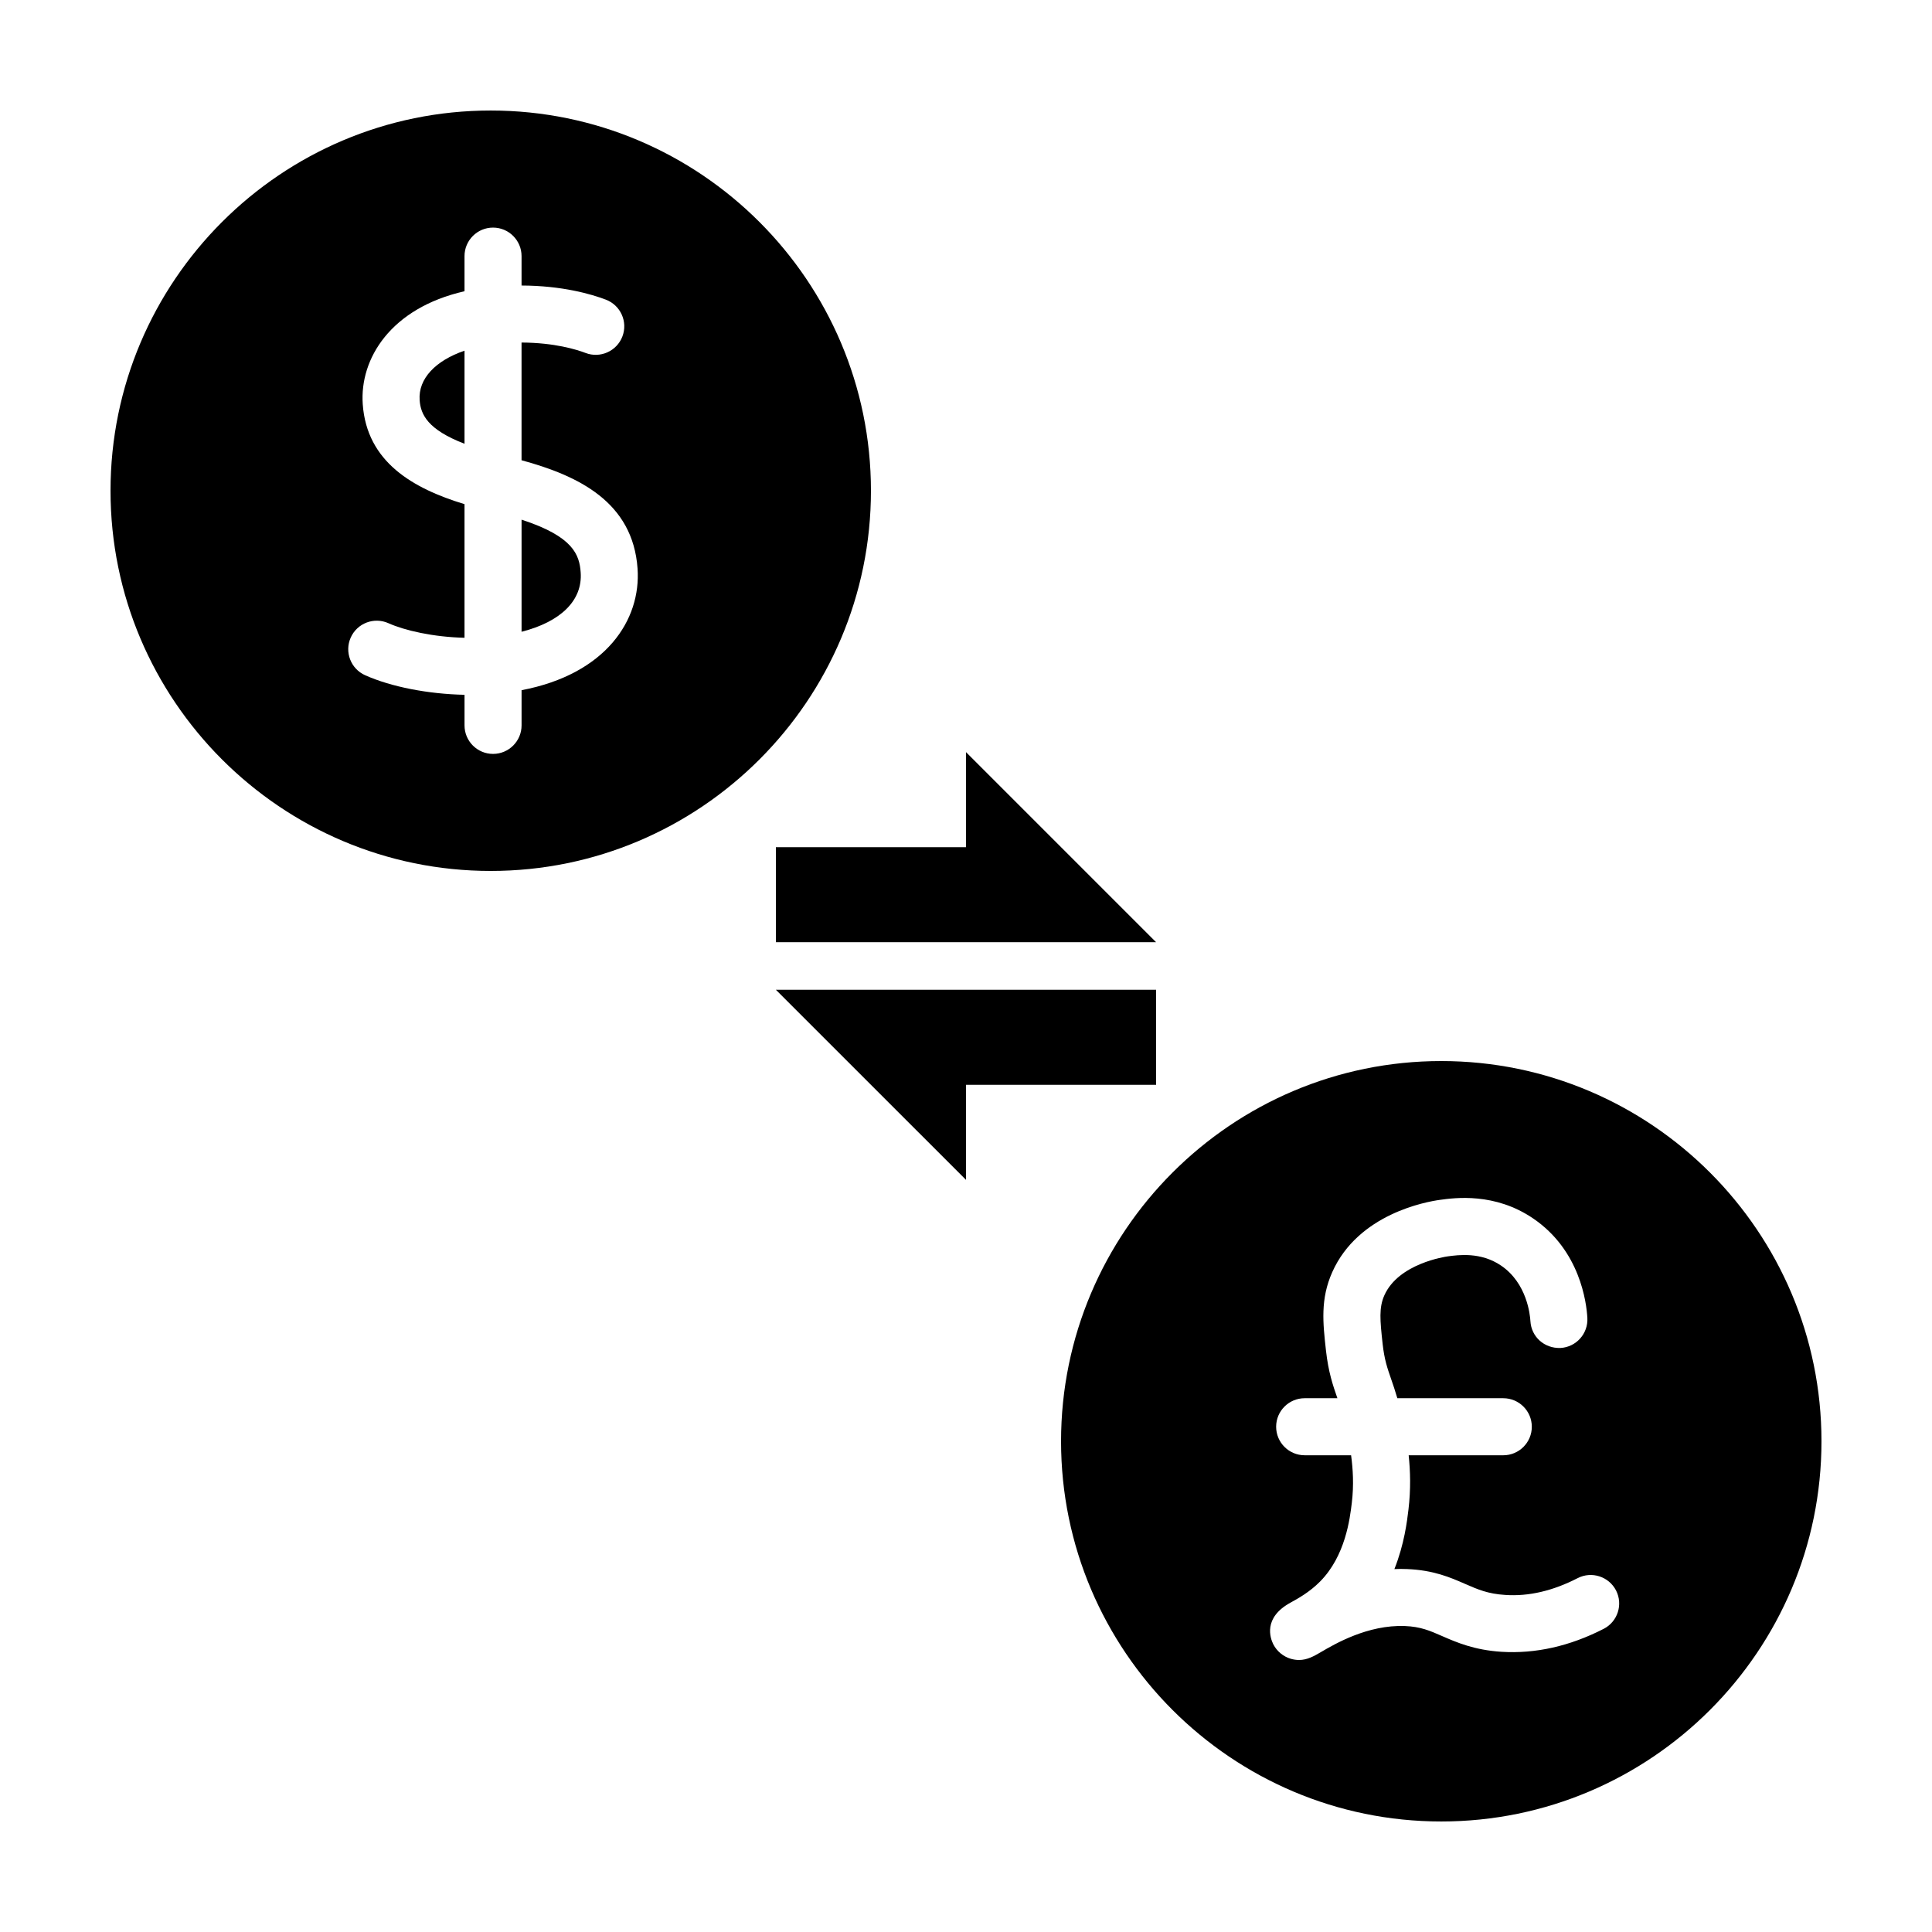
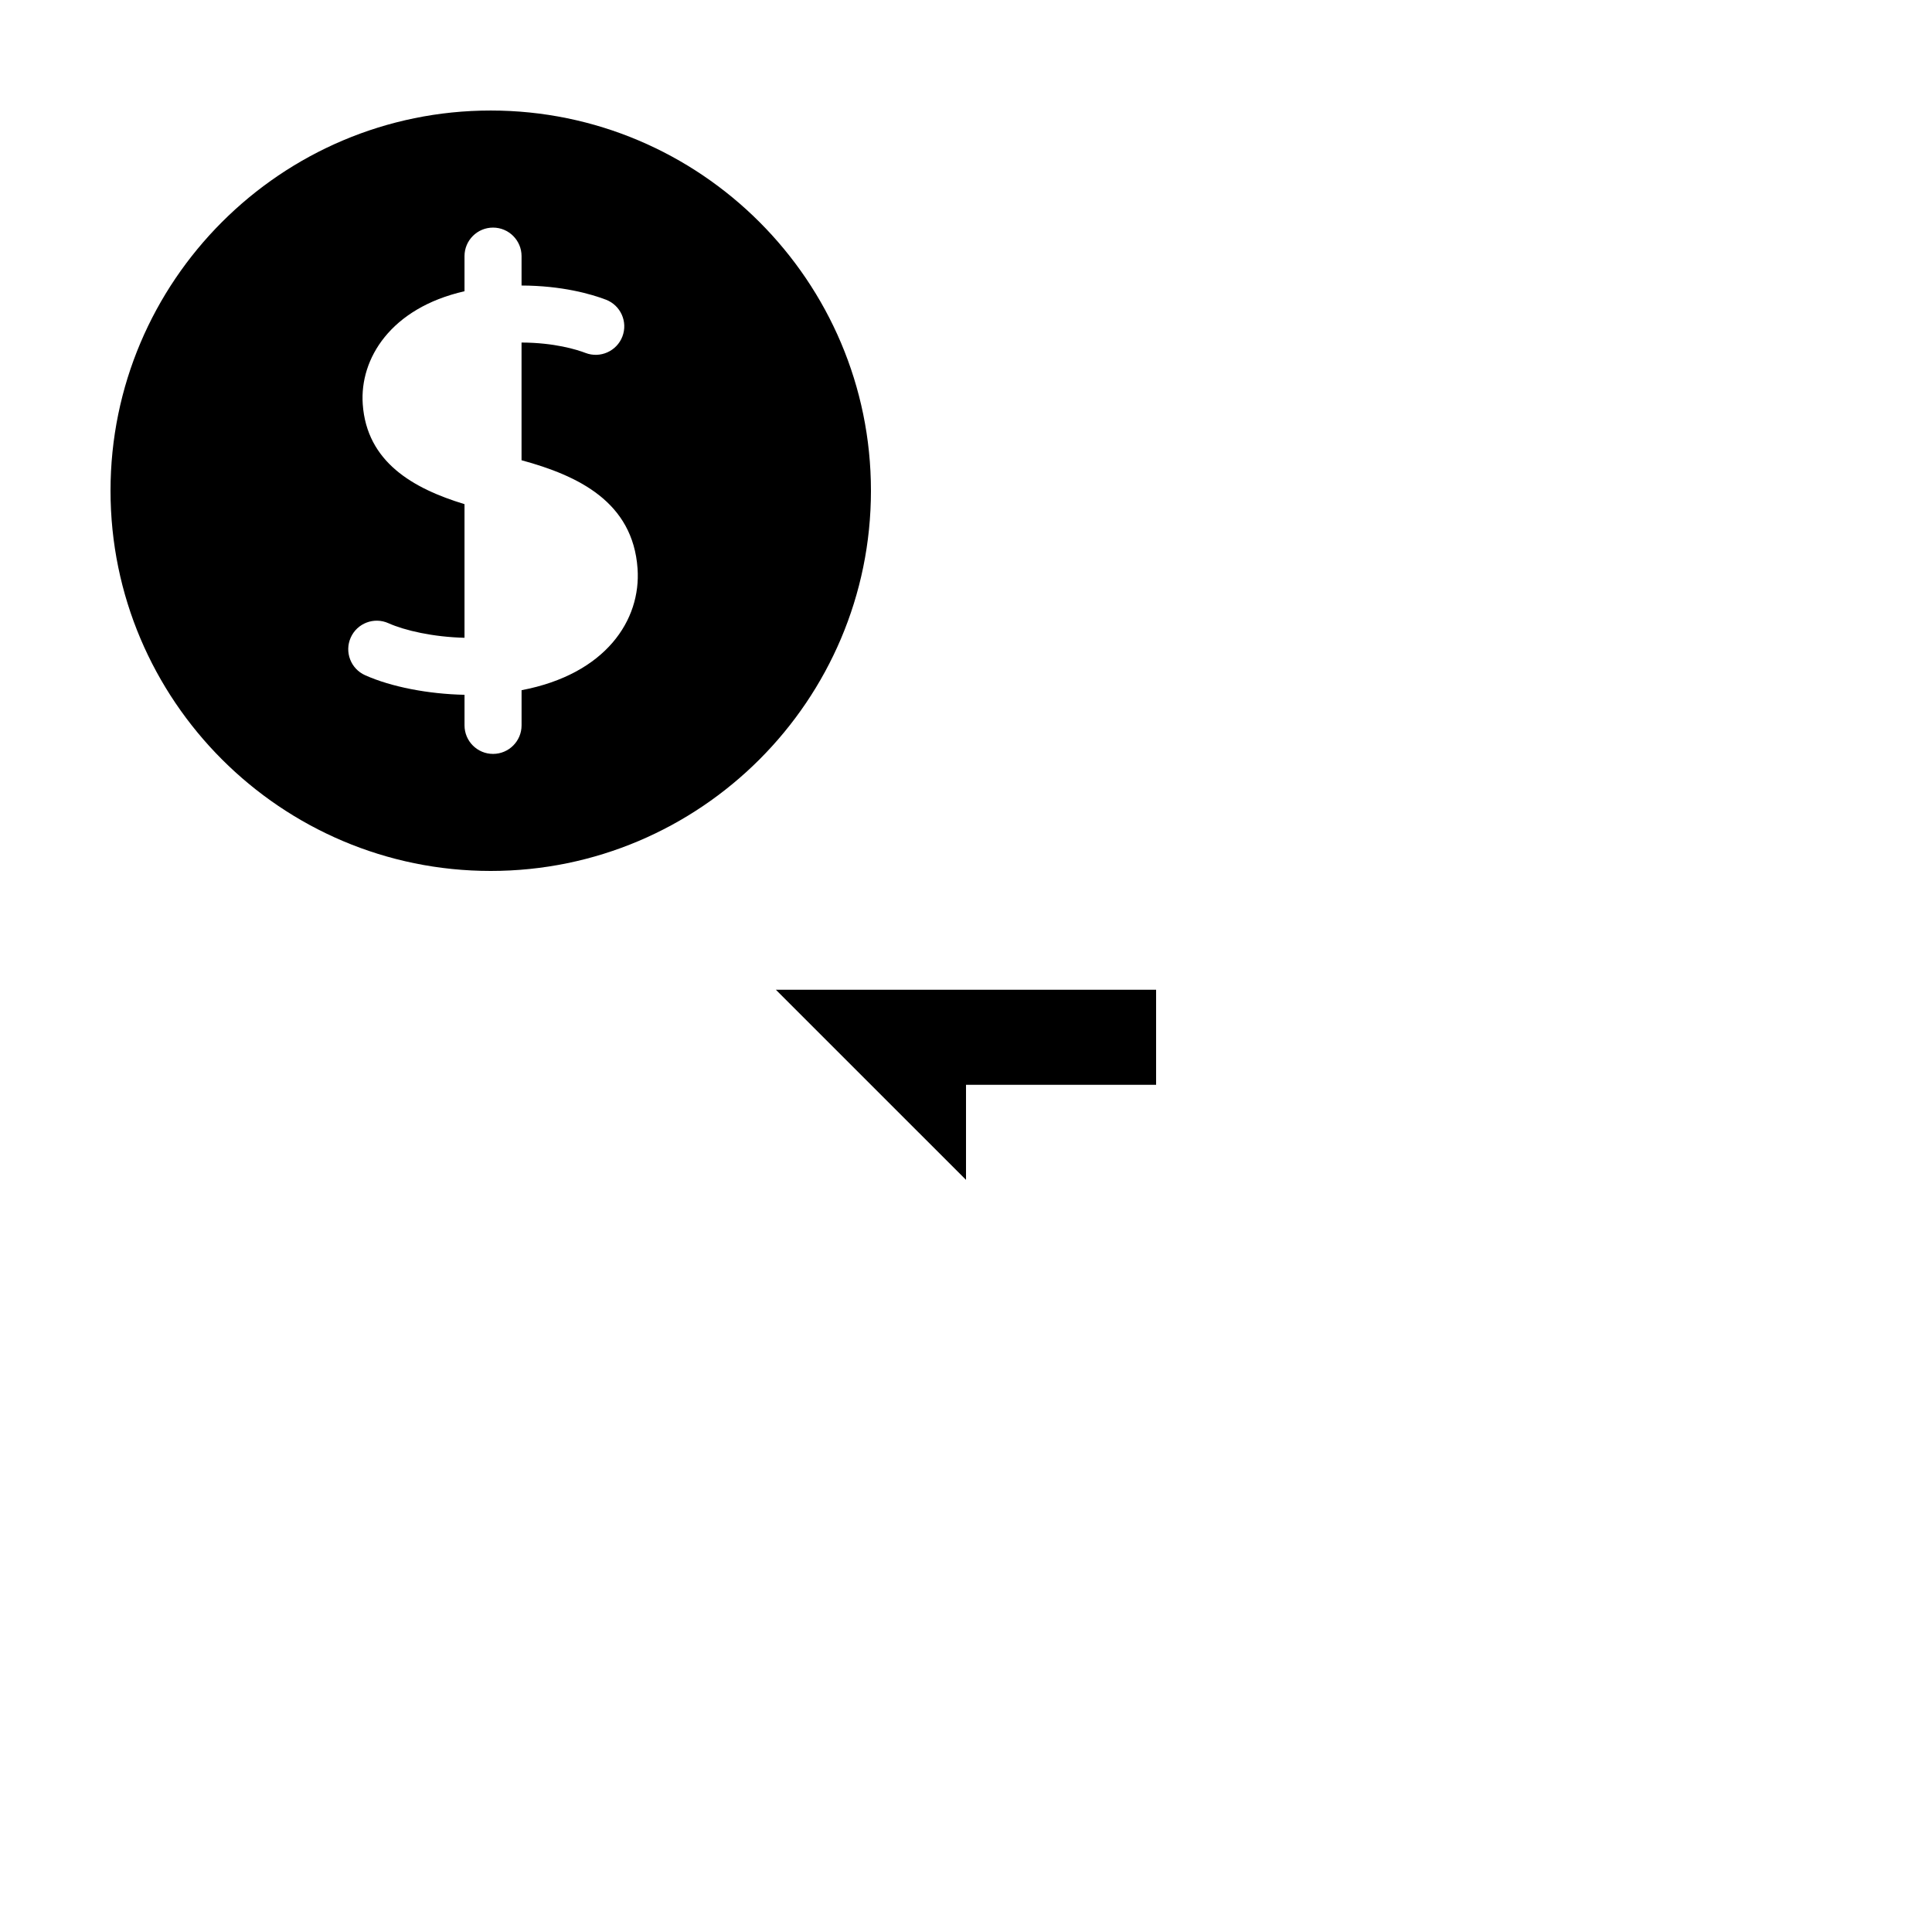
<svg xmlns="http://www.w3.org/2000/svg" fill="#000000" width="800px" height="800px" version="1.1" viewBox="144 144 512 512">
  <g>
-     <path d="m282.22 281.72v29.703c10.312-2.625 16.188-8.246 15.668-15.707-0.324-4.664-1.934-9.539-15.668-13.996z" />
-     <path d="m255.21 250.04c0.266 3.828 2.152 7.812 11.891 11.562v-24.668c-7.656 2.629-12.289 7.402-11.891 13.105z" />
    <path d="m274.05 173.29c-55.562 0-100.76 45.199-100.76 100.76 0 55.559 45.203 100.76 100.76 100.76s100.76-45.203 100.76-100.76c0-55.562-45.203-100.76-100.76-100.76zm8.172 153.62v9.324c0 4.172-3.387 7.559-7.559 7.559s-7.559-3.387-7.559-7.559v-8.105c-9.574-0.203-19.371-2.074-26.344-5.188-3.809-1.703-5.516-6.172-3.812-9.98 1.703-3.809 6.168-5.516 9.98-3.812 4.367 1.953 11.863 3.664 20.172 3.871v-35.414c-13.672-4.156-25.895-11.168-26.969-26.496-0.84-12.02 7.387-25.477 26.969-29.926v-9.309c0-4.172 3.387-7.559 7.559-7.559s7.559 3.387 7.559 7.559v7.793c10.746 0.035 18.449 2.262 22.359 3.75 3.898 1.492 5.856 5.859 4.363 9.758s-5.879 5.848-9.758 4.363c-2.344-0.898-8.238-2.727-16.969-2.762v31.191c15.039 4.09 29.508 11.039 30.746 28.711 0.957 13.578-8.344 27.961-30.738 32.23z" />
-     <path d="m525.95 425.19c-55.559 0-100.76 45.203-100.76 100.76 0 55.559 45.203 100.76 100.76 100.76 55.559 0 100.76-45.203 100.76-100.76 0-55.559-45.199-100.76-100.76-100.76zm43.035 150.47c-8.988 4.606-18.078 6.641-27.09 6.082-7.231-0.465-11.906-2.508-15.664-4.144-3.344-1.465-5.769-2.523-9.941-2.684-9.82-0.367-18.52 4.731-22.254 6.918-1.758 1.027-3.562 2.082-5.789 2.082-0.68 0-1.395-0.102-2.168-0.316-1.996-0.586-3.691-1.996-4.644-3.844-0.805-1.617-2.781-7.019 4.566-11.043 1.879-1.027 5.027-2.75 7.844-5.602 6.711-6.793 7.891-16.641 8.398-20.844 0.57-4.766 0.297-8.996-0.191-12.605h-12.305c-4.172 0-7.559-3.387-7.559-7.559s3.387-7.559 7.559-7.559h8.676c-0.012-0.031-0.023-0.066-0.035-0.102-1.152-3.324-2.348-6.762-2.996-12.559-0.812-7.309-1.512-13.617 1.664-20.746 6.887-15.473 24.965-18.672 28.516-19.156 3.977-0.551 14.57-2.004 24.746 4.934 12.418 8.449 14.121 22.305 14.348 26.344 0.23 4.168-2.957 7.734-7.125 7.969-4.289 0.152-7.734-2.961-7.969-7.125-0.09-1.637-0.898-10.027-7.758-14.699-5.371-3.664-11.316-2.836-14.184-2.449-0.543 0.082-13 1.863-16.766 10.328-1.441 3.246-1.16 6.481-0.449 12.918 0.465 4.121 1.215 6.289 2.254 9.285 0.516 1.48 1.074 3.117 1.637 5.059h28.078c4.172 0 7.559 3.387 7.559 7.559s-3.387 7.559-7.559 7.559h-25.074c0.438 4.144 0.59 9.023-0.055 14.395-0.367 3.082-1.098 9.152-3.727 15.766 1.109-0.055 2.227-0.051 3.367-0.004 7.023 0.281 11.465 2.223 15.395 3.941 3.356 1.461 6 2.625 10.578 2.91 6.281 0.441 12.699-1.098 19.227-4.449 3.703-1.906 8.262-0.441 10.176 3.273 1.895 3.711 0.43 8.258-3.285 10.168z" />
    <path d="m450.38 431.49v-25.191h-100.76l50.383 50.379v-25.188z" />
-     <path d="m400 368.51h-50.383v25.188h100.76l-50.379-50.379z" />
  </g>
</svg>